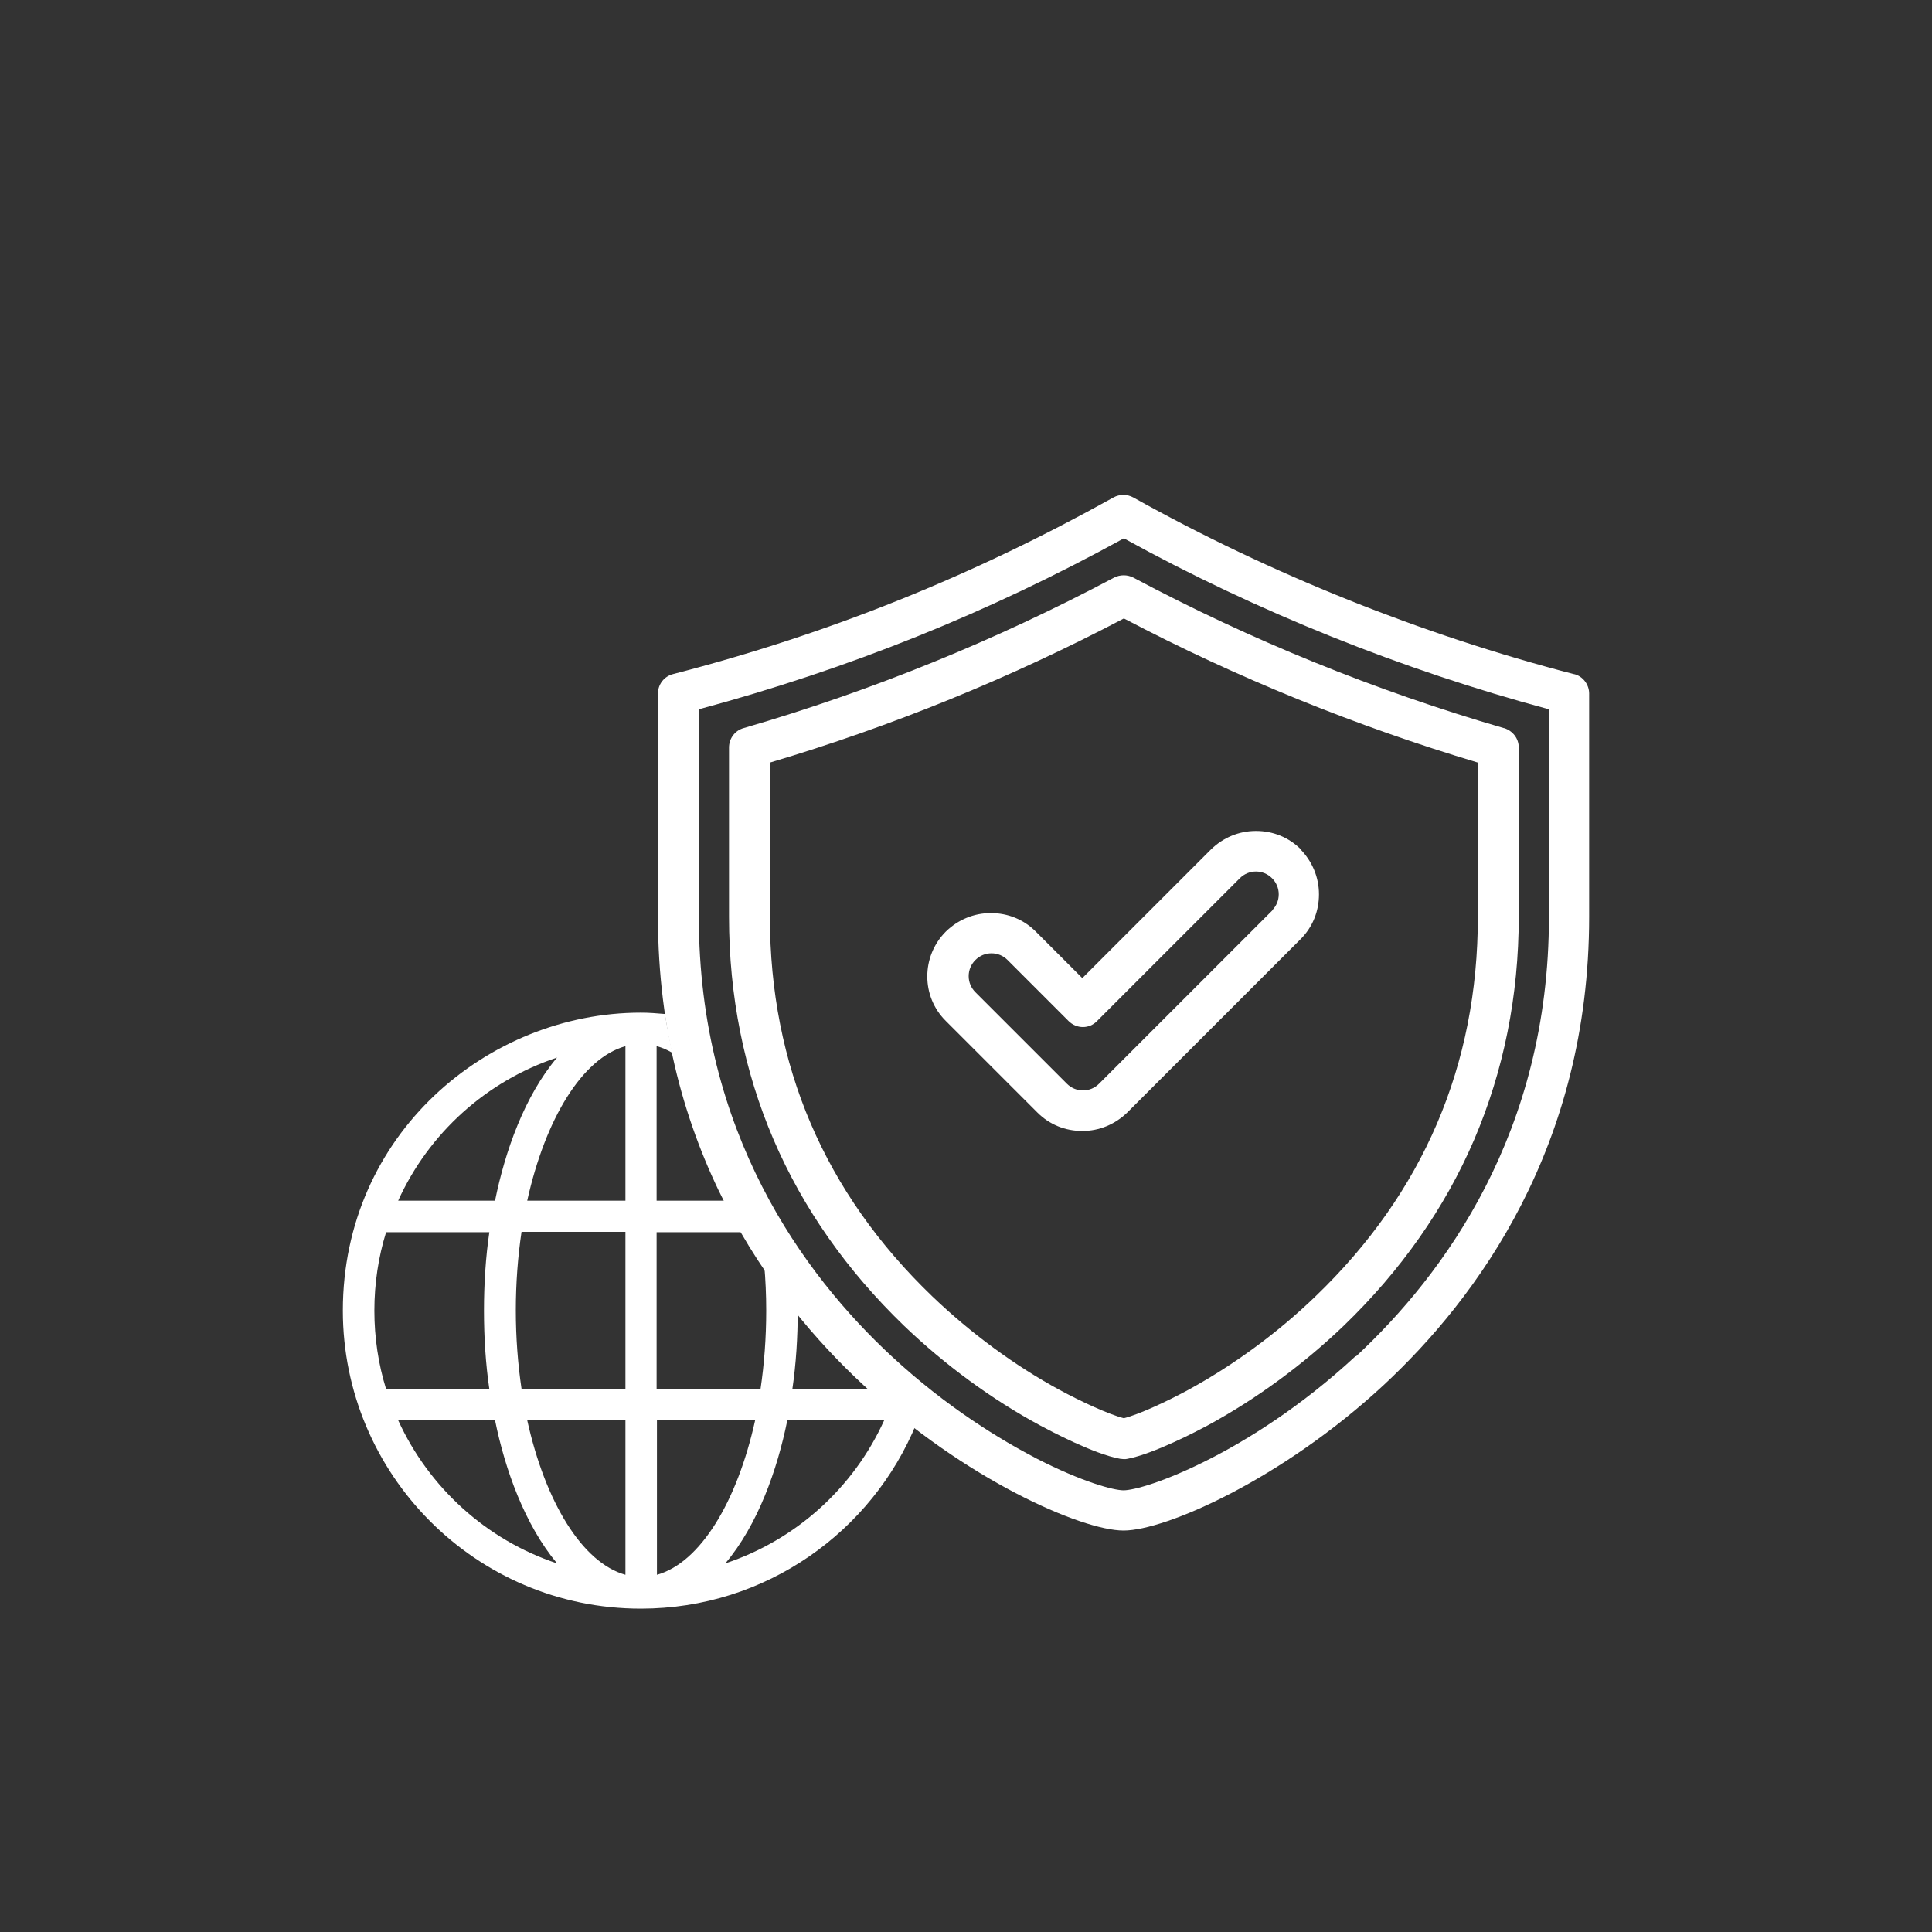
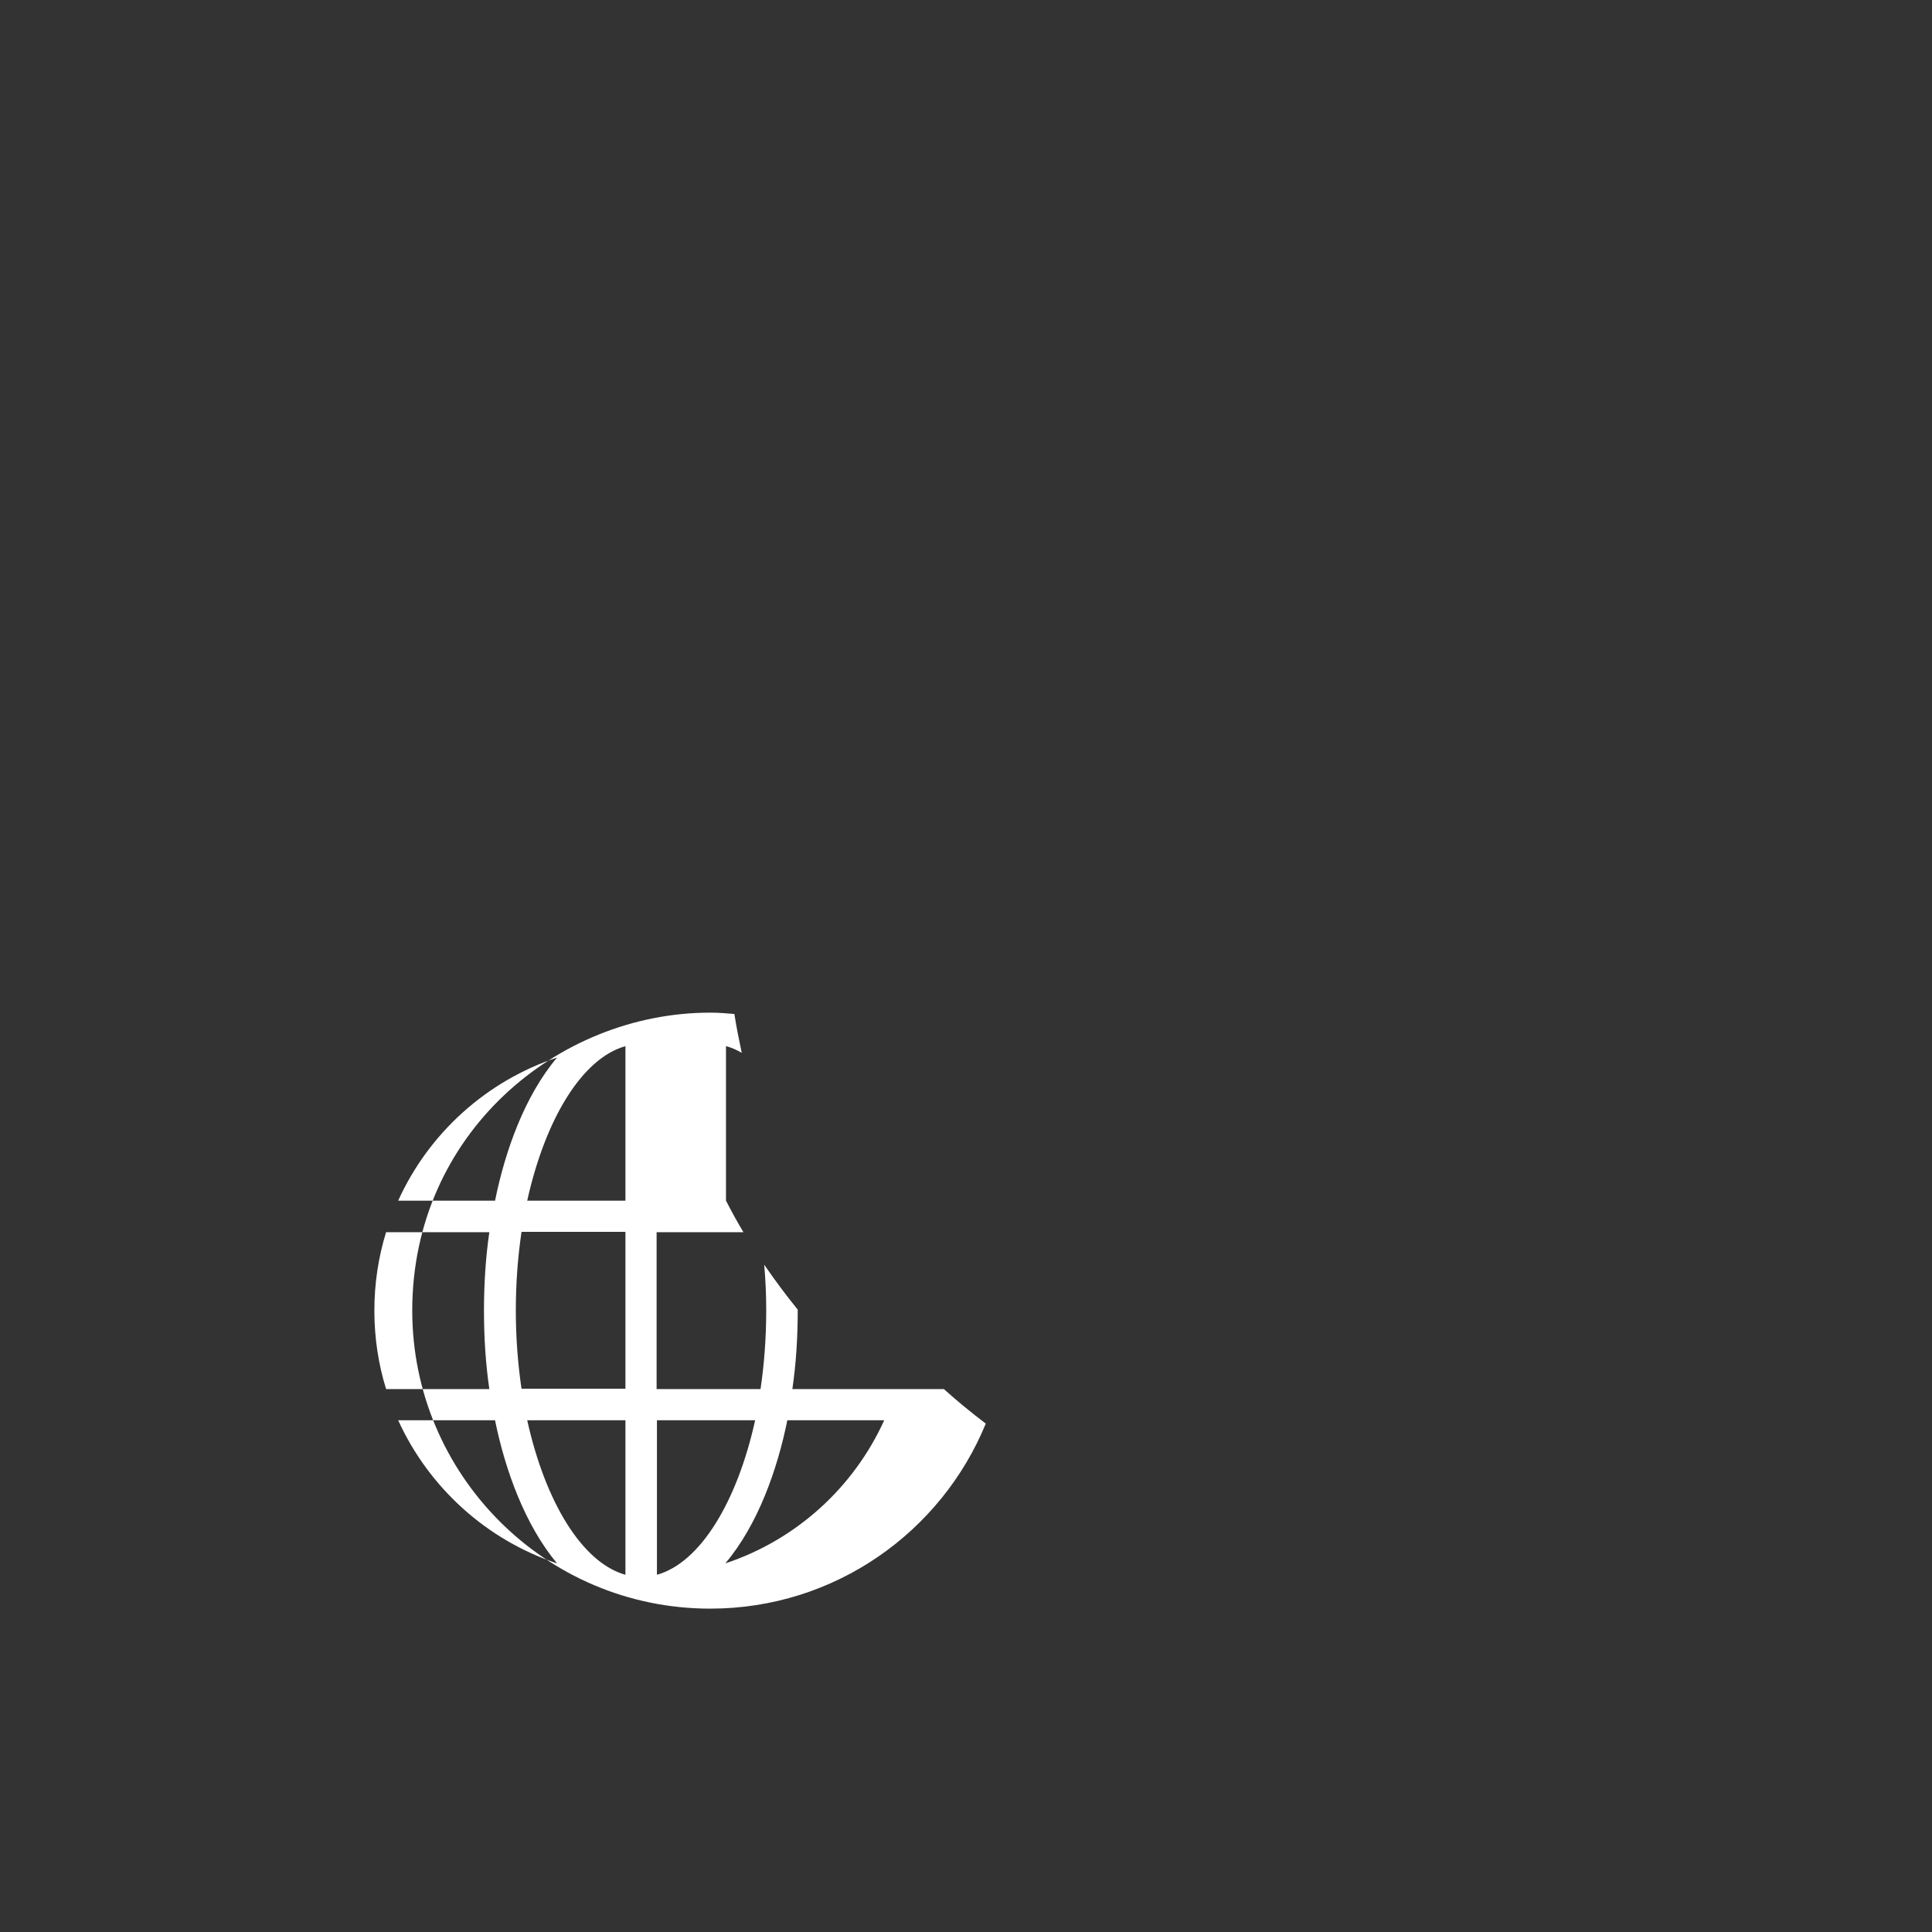
<svg xmlns="http://www.w3.org/2000/svg" id="eANRe48zXgm1" viewBox="0 0 100 100" shape-rendering="geometricPrecision" text-rendering="geometricPrecision">
  <rect x="0" y="0" width="100" height="100" fill="#333333" stroke="none" />
  <style>
#eANRe48zXgm7_to {animation: eANRe48zXgm7_to__to 5000ms linear infinite normal forwards}@keyframes eANRe48zXgm7_to__to { 0% {transform: translate(50px,54.439px)} 50% {transform: translate(50px,45.292px)} 100% {transform: translate(50px,54.439px)}}
</style>
  <g id="eANRe48zXgm7_to" transform="translate(50,54.439)">
    <g transform="scale(1.735,1.735) translate(-50,-37.087)">
      <g>
-         <path d="M68.13,25.82c-4.52-1.17-9.06-2.99-13.14-5.27-.18-.1-.41-.1-.59,0-4.2,2.34-8.49,4.07-13.14,5.27-.27.07-.45.31-.45.58v6.66c0,6.85,3.34,11.39,6.14,13.98c3,2.79,6.49,4.33,7.75,4.33s4.74-1.54,7.75-4.33c2.8-2.6,6.14-7.13,6.14-13.98v-6.66c0-.27-.19-.52-.45-.58ZM61.62,46.17c-1.66,1.54-3.28,2.52-4.34,3.06-1.35.69-2.28.94-2.58.94s-1.23-.25-2.58-.94c-1.06-.55-2.68-1.52-4.34-3.06-2.62-2.43-5.75-6.68-5.75-13.1v-6.2c4.46-1.2,8.62-2.87,12.68-5.1c3.95,2.18,8.32,3.93,12.68,5.1v6.2v0c0,6.42-3.13,10.66-5.75,13.1Z" fill="#fff" />
-         <path d="M66.04,27.43c-3.82-1.11-7.54-2.62-11.05-4.49-.18-.09-.39-.09-.57,0-3.52,1.87-7.23,3.38-11.05,4.49-.26.07-.44.31-.44.58v5.05c0,2.36.45,4.6,1.33,6.65s2.19,3.91,3.89,5.55c1.22,1.17,2.62,2.2,4.07,2.98.26.14,1.59.85,2.38.99.04,0,.07.01.11.01s.07,0,.11-.01c.79-.15,2.12-.85,2.38-.99c1.44-.78,2.85-1.81,4.07-2.98c1.7-1.64,3.01-3.5,3.89-5.55.88-2.06,1.33-4.29,1.33-6.65v-5.05c0-.27-.18-.5-.44-.58Zm-.77,5.63c0,4.43-1.63,8.24-4.85,11.33-1.14,1.1-2.46,2.06-3.8,2.79-.61.33-1.44.72-1.91.84-.47-.12-1.3-.51-1.91-.84-1.35-.73-2.66-1.7-3.8-2.79-3.22-3.09-4.85-6.9-4.85-11.33v-4.6c3.64-1.08,7.19-2.53,10.56-4.3c3.37,1.77,6.92,3.21,10.56,4.3v4.6Z" fill="#fff" />
-         <path d="M59.99,31.05c-.36-.36-.83-.55-1.34-.55s-.98.2-1.34.55l-3.84,3.84-1.39-1.39c-.36-.36-.83-.55-1.34-.55s-.98.2-1.34.55c-.74.74-.74,1.94,0,2.67l2.73,2.73c.36.36.83.55,1.34.55s.98-.2,1.34-.55l5.17-5.17c.36-.36.55-.83.55-1.34s-.2-.98-.55-1.34Zm-.85,1.82l-5.17,5.17c-.13.13-.3.2-.48.2s-.35-.07-.48-.2l-2.73-2.73c-.13-.13-.2-.3-.2-.48s.07-.35.2-.48.3-.2.48-.2.35.07.48.2l1.82,1.82c.24.24.62.24.85,0l4.26-4.26c.13-.13.3-.2.48-.2s.35.07.48.2.2.3.2.48-.07.35-.2.48Z" fill="#fff" />
-       </g>
-       <path d="M47.27,47.15h-2.45c.11-.75.16-1.54.16-2.34c0-.01,0-.02,0-.03-.34-.42-.67-.86-1-1.34.04.45.06.9.06,1.37c0,.81-.06,1.6-.17,2.34h-3.1v-4.68h2.59c-.18-.3-.35-.61-.52-.94h-2.07v-4.61c.16.04.32.11.47.2-.08-.38-.16-.77-.22-1.16-.24-.02-.47-.04-.72-.04-4.57,0-8.89,3.63-8.89,8.89c0,4.87,3.95,8.89,8.89,8.89c3.73,0,6.9-2.3,8.22-5.52-.42-.32-.84-.66-1.25-1.03ZM37.8,37.26c-.97,1.15-1.55,2.79-1.85,4.27h-2.89c.91-2.01,2.63-3.57,4.74-4.27Zm-5.45,7.55c0-.81.12-1.6.35-2.34h3.08c-.11.75-.16,1.54-.16,2.34s.05,1.59.16,2.34h-3.08c-.23-.74-.35-1.53-.35-2.34Zm.71,3.27h2.89c.3,1.48.89,3.12,1.85,4.27-2.11-.7-3.83-2.27-4.74-4.27Zm6.78,4.61c-1.29-.36-2.39-2.17-2.93-4.61h2.93v4.61Zm0-5.55h-3.1c-.11-.74-.17-1.53-.17-2.34s.06-1.6.17-2.34h3.1v4.68Zm0-5.61h-2.93c.54-2.44,1.64-4.25,2.93-4.61v4.61Zm.94,11.16v-4.61h2.93c-.54,2.44-1.64,4.25-2.93,4.61Zm2.04-.34c.97-1.15,1.55-2.79,1.85-4.27h2.89c-.91,2.01-2.63,3.57-4.74,4.27Z" fill="#fff" />
+         </g>
+       <path d="M47.27,47.15h-2.45c.11-.75.16-1.54.16-2.34c0-.01,0-.02,0-.03-.34-.42-.67-.86-1-1.34.04.45.06.9.06,1.37c0,.81-.06,1.6-.17,2.34h-3.1v-4.68h2.59c-.18-.3-.35-.61-.52-.94v-4.61c.16.04.32.11.47.2-.08-.38-.16-.77-.22-1.16-.24-.02-.47-.04-.72-.04-4.57,0-8.89,3.63-8.89,8.89c0,4.87,3.95,8.89,8.89,8.89c3.73,0,6.9-2.3,8.22-5.52-.42-.32-.84-.66-1.25-1.03ZM37.8,37.26c-.97,1.15-1.55,2.79-1.85,4.27h-2.89c.91-2.01,2.63-3.57,4.74-4.27Zm-5.45,7.55c0-.81.12-1.6.35-2.34h3.08c-.11.75-.16,1.54-.16,2.34s.05,1.59.16,2.34h-3.08c-.23-.74-.35-1.53-.35-2.34Zm.71,3.27h2.89c.3,1.48.89,3.12,1.85,4.27-2.11-.7-3.83-2.27-4.74-4.27Zm6.78,4.61c-1.29-.36-2.39-2.17-2.93-4.61h2.93v4.61Zm0-5.55h-3.1c-.11-.74-.17-1.53-.17-2.34s.06-1.6.17-2.34h3.1v4.68Zm0-5.61h-2.93c.54-2.44,1.64-4.25,2.93-4.61v4.61Zm.94,11.16v-4.61h2.93c-.54,2.44-1.64,4.25-2.93,4.61Zm2.04-.34c.97-1.15,1.55-2.79,1.85-4.27h2.89c-.91,2.01-2.63,3.57-4.74,4.27Z" fill="#fff" />
    </g>
  </g>
</svg>